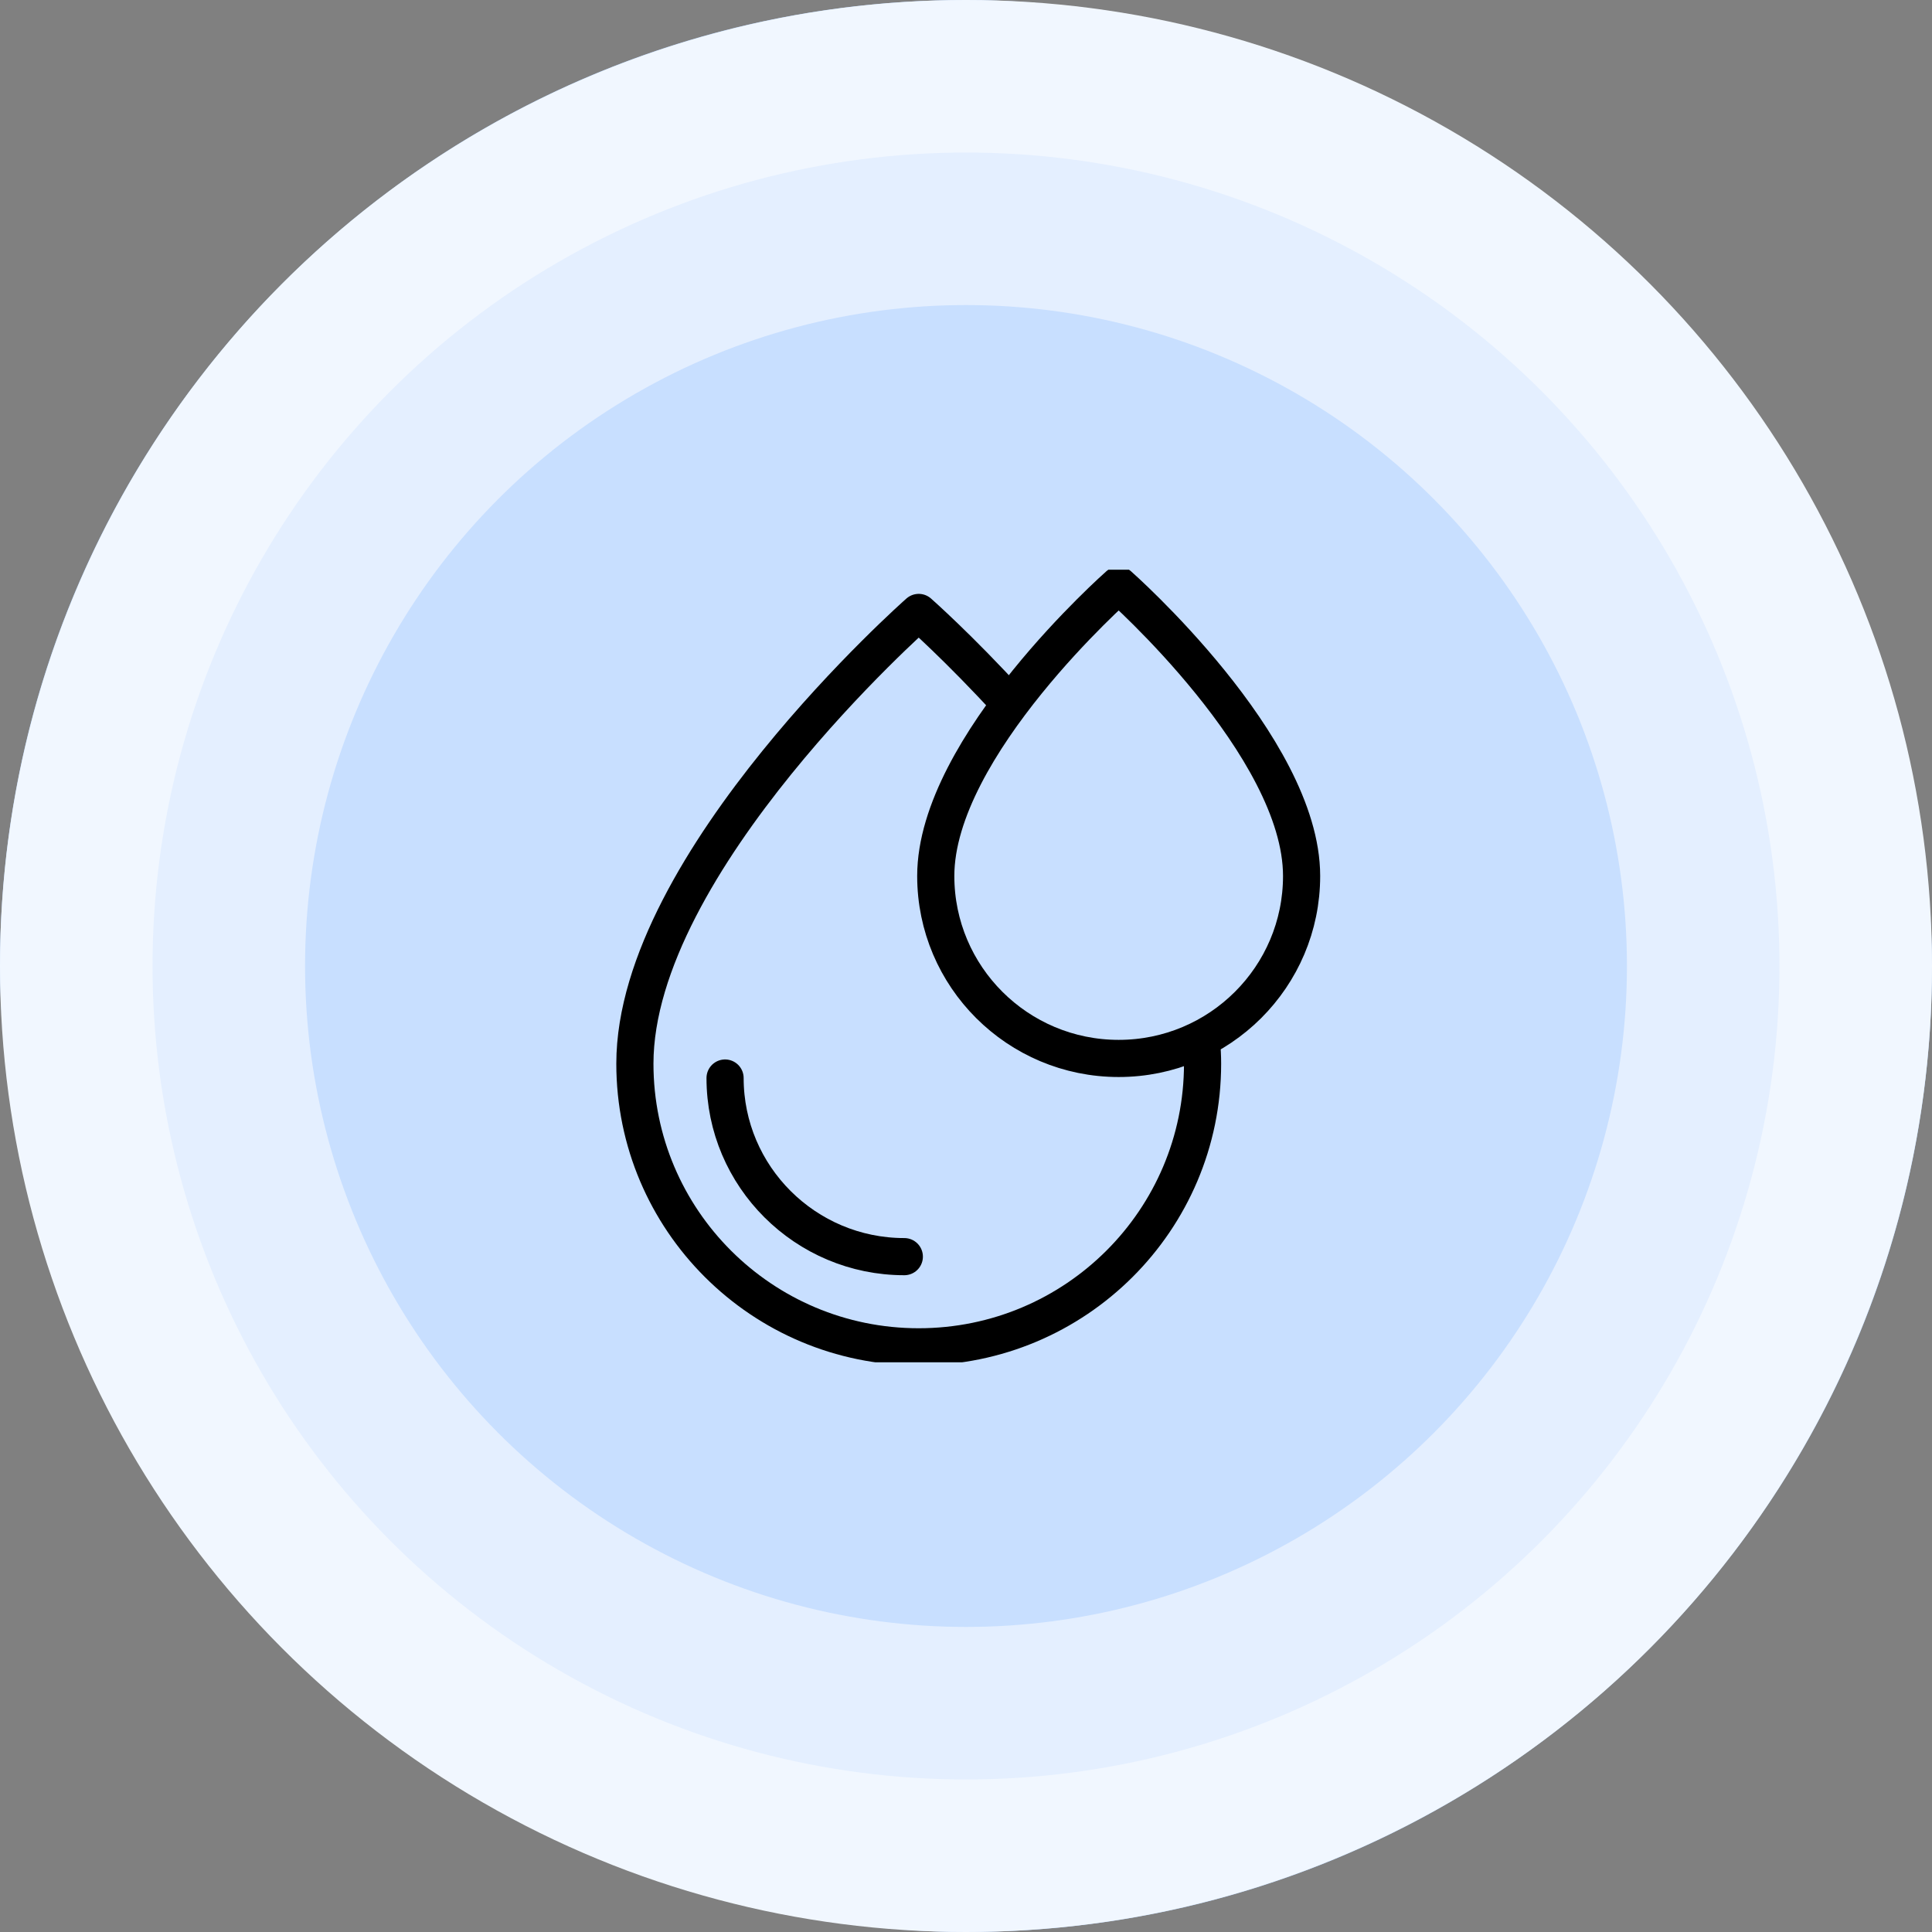
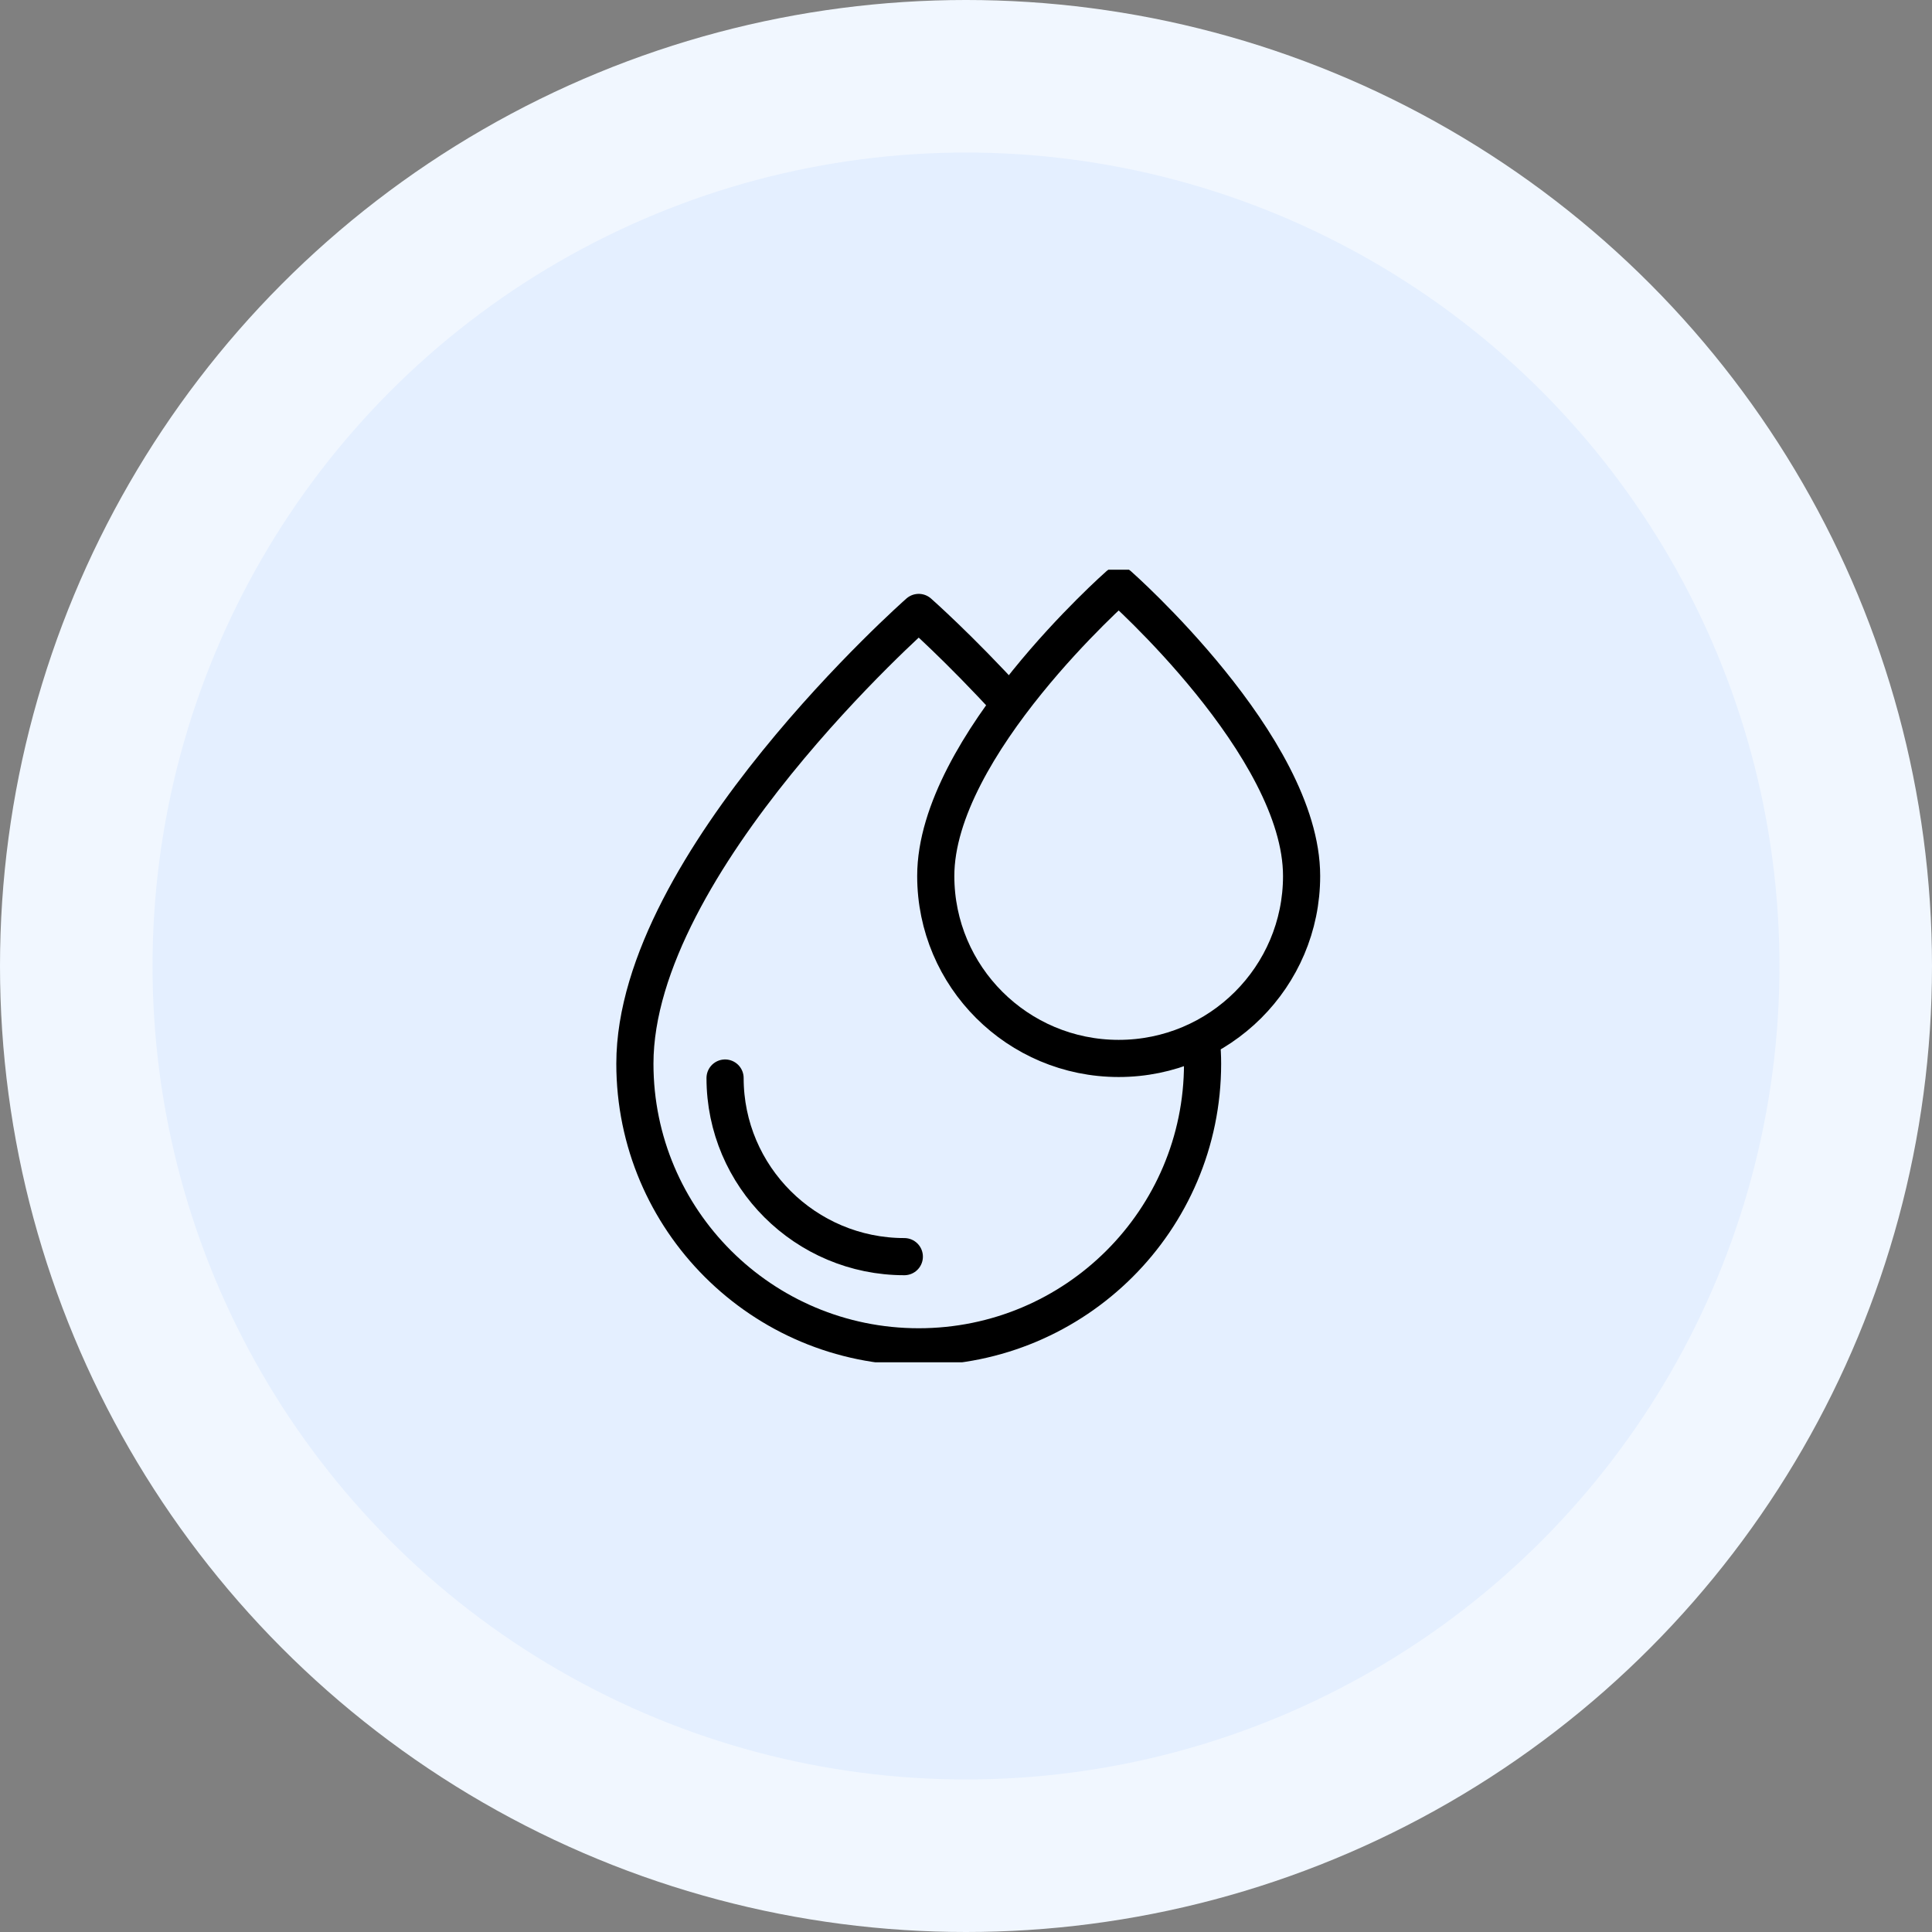
<svg xmlns="http://www.w3.org/2000/svg" width="78" height="78" viewBox="0 0 78 78" fill="none">
  <rect x="0" y="0" width="78" height="78" fill="#808080" stroke="none" />
-   <rect width="78" height="78" rx="39" fill="#BDD9FF" />
  <circle cx="39" cy="39" r="39" fill="#F1F7FF" />
  <circle cx="39" cy="39" r="32.842" fill="#E4EFFF" />
-   <circle cx="39" cy="39" r="26.684" fill="#C8DFFF" />
  <g clip-path="url(#clip0_4005_1017)">
    <path d="M48.507 42.048C48.536 42.349 48.551 42.648 48.551 42.944C48.551 49.257 43.42 54.375 37.091 54.375C30.762 54.375 25.632 49.257 25.632 42.944C25.632 34.819 37.091 24.726 37.091 24.726C37.091 24.726 38.724 26.164 40.757 28.392" stroke="black" stroke-width="1.5" stroke-miterlimit="10" stroke-linecap="round" stroke-linejoin="round" />
    <path d="M36.51 50.734C32.519 50.734 29.273 47.499 29.273 43.523M52.549 35.366C52.549 39.434 49.243 42.732 45.164 42.732C41.085 42.732 37.779 39.434 37.779 35.366C37.779 30.129 45.164 23.625 45.164 23.625C45.164 23.625 52.549 30.129 52.549 35.366Z" stroke="black" stroke-width="1.5" stroke-miterlimit="10" stroke-linecap="round" stroke-linejoin="round" />
  </g>
  <defs>
    <clipPath id="clip0_4005_1017">
      <rect width="32" height="32" fill="white" transform="translate(23 23)" />
    </clipPath>
  </defs>
</svg>